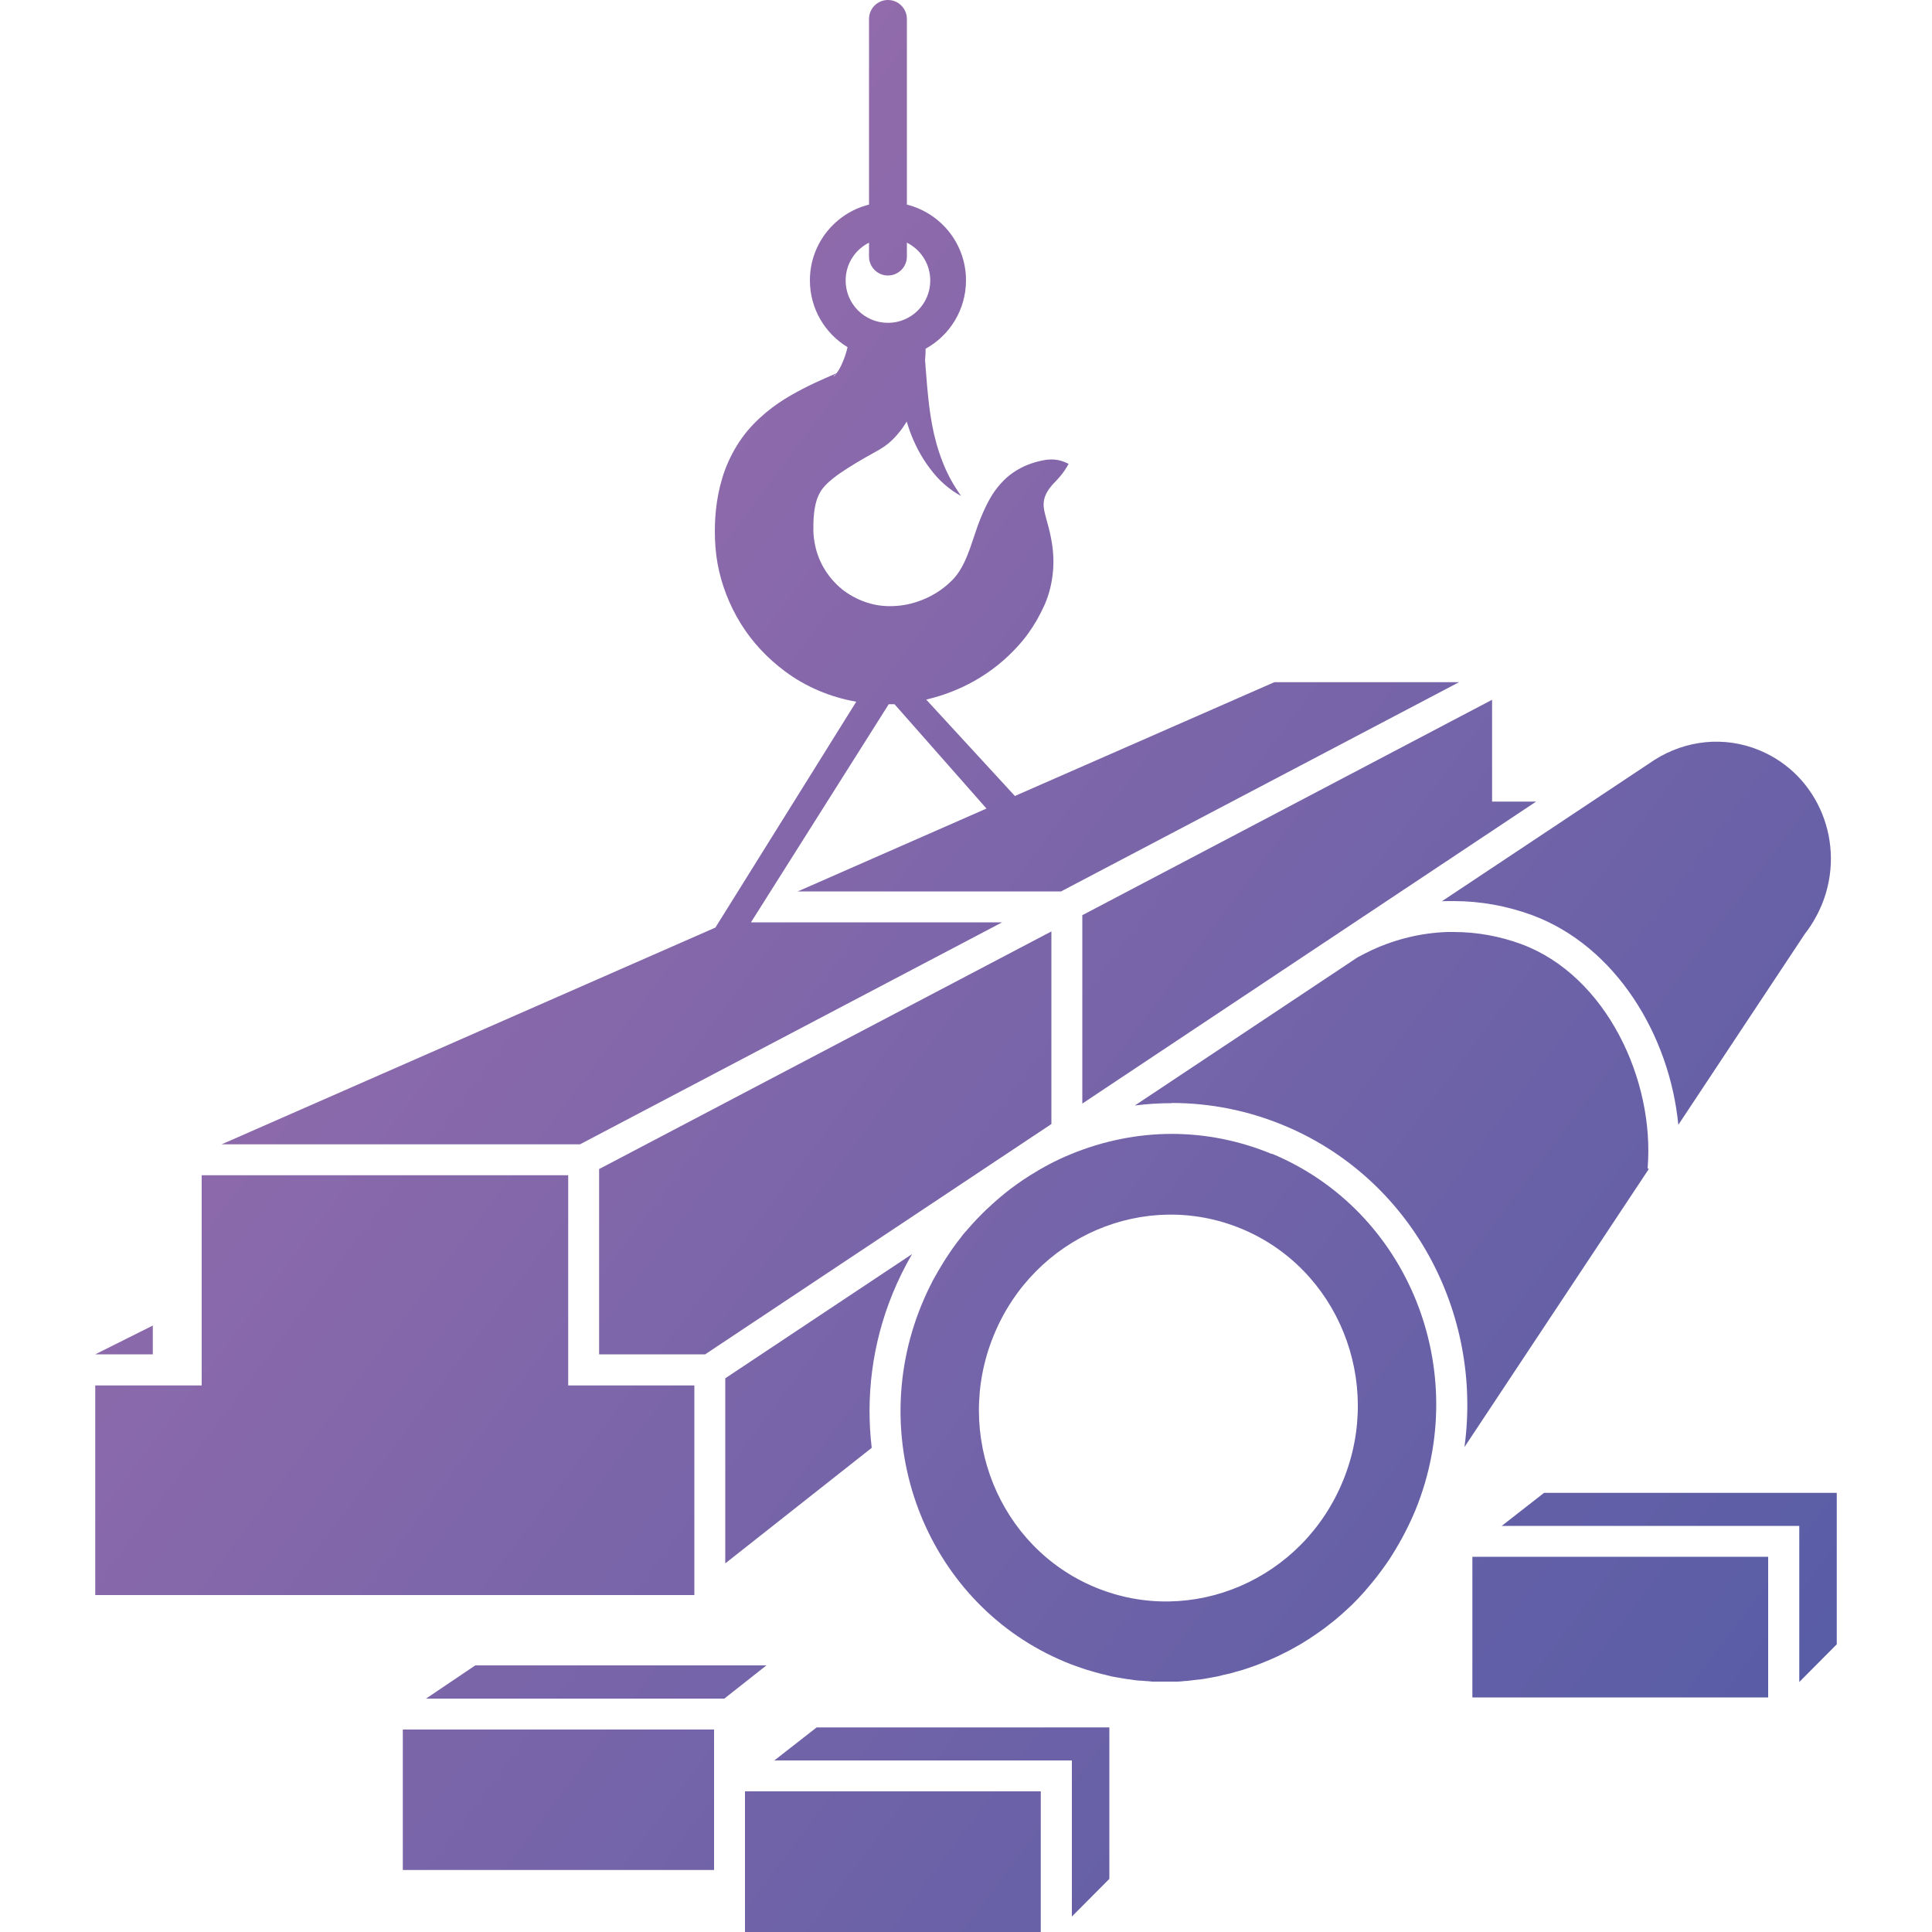
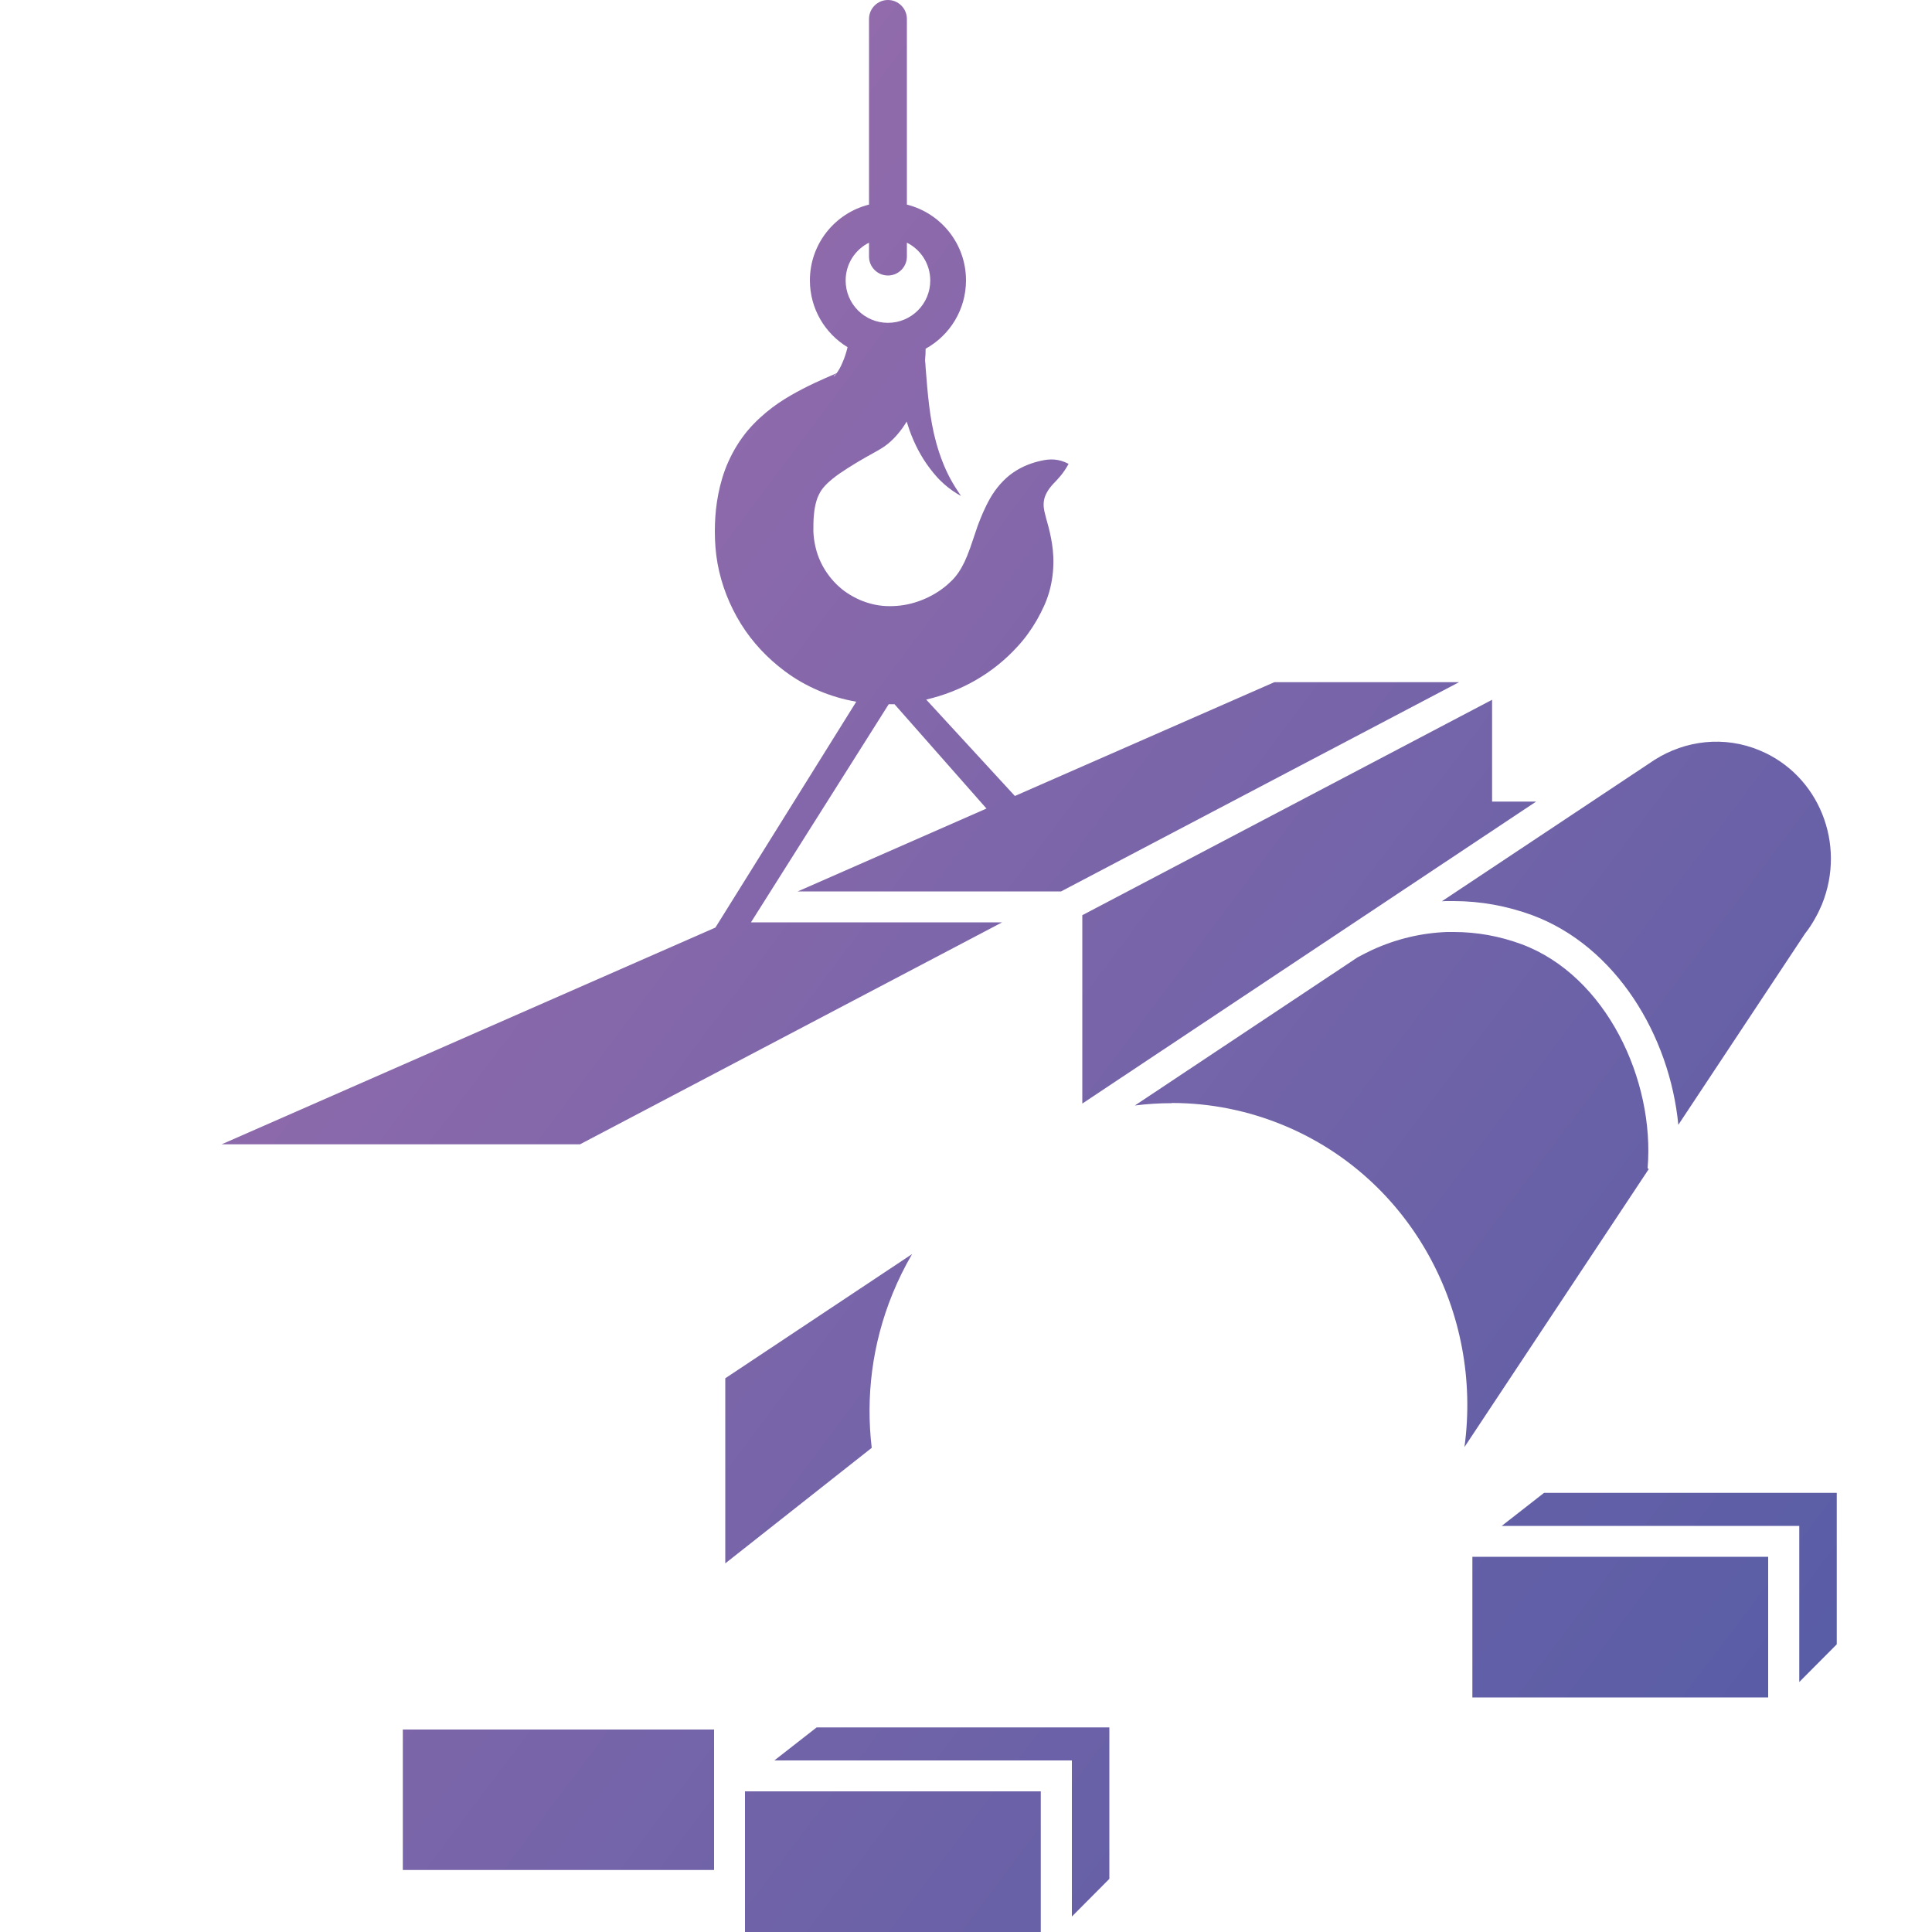
<svg xmlns="http://www.w3.org/2000/svg" xmlns:xlink="http://www.w3.org/1999/xlink" id="Warstwa_1" data-name="Warstwa 1" viewBox="0 0 100 100">
  <defs>
    <style>
      .cls-1 {
        fill: url(#Gradient_bez_nazwy_5-12);
      }

      .cls-1, .cls-2, .cls-3, .cls-4, .cls-5, .cls-6, .cls-7, .cls-8, .cls-9, .cls-10, .cls-11, .cls-12, .cls-13, .cls-14, .cls-15, .cls-16, .cls-17 {
        stroke-width: 0px;
      }

      .cls-2 {
        fill: url(#Gradient_bez_nazwy_5-11);
      }

      .cls-3 {
        fill: url(#Gradient_bez_nazwy_5-10);
      }

      .cls-4 {
        fill: url(#Gradient_bez_nazwy_5-15);
      }

      .cls-5 {
        fill: url(#Gradient_bez_nazwy_5-17);
      }

      .cls-6 {
        fill: url(#Gradient_bez_nazwy_5-2);
      }

      .cls-7 {
        fill: url(#Gradient_bez_nazwy_5-16);
      }

      .cls-8 {
        fill: url(#Gradient_bez_nazwy_5-9);
      }

      .cls-9 {
        fill: url(#Gradient_bez_nazwy_5-5);
      }

      .cls-10 {
        fill: url(#Gradient_bez_nazwy_5-14);
      }

      .cls-11 {
        fill: url(#Gradient_bez_nazwy_5-3);
      }

      .cls-12 {
        fill: url(#Gradient_bez_nazwy_5-7);
      }

      .cls-13 {
        fill: url(#Gradient_bez_nazwy_5);
      }

      .cls-14 {
        fill: url(#Gradient_bez_nazwy_5-4);
      }

      .cls-15 {
        fill: url(#Gradient_bez_nazwy_5-13);
      }

      .cls-16 {
        fill: url(#Gradient_bez_nazwy_5-6);
      }

      .cls-17 {
        fill: url(#Gradient_bez_nazwy_5-8);
      }
    </style>
    <linearGradient id="Gradient_bez_nazwy_5" data-name="Gradient bez nazwy 5" x1="-8.31" y1="58.27" x2="80.28" y2="124.93" gradientUnits="userSpaceOnUse">
      <stop offset="0" stop-color="#966cac" />
      <stop offset="1" stop-color="#515ba5" />
    </linearGradient>
    <linearGradient id="Gradient_bez_nazwy_5-2" data-name="Gradient bez nazwy 5" x1="-5.55" y1="54.6" x2="83.04" y2="121.26" xlink:href="#Gradient_bez_nazwy_5" />
    <linearGradient id="Gradient_bez_nazwy_5-3" data-name="Gradient bez nazwy 5" x1="80.33" y1="41.02" x2="81.58" y2="41.96" xlink:href="#Gradient_bez_nazwy_5" />
    <linearGradient id="Gradient_bez_nazwy_5-4" data-name="Gradient bez nazwy 5" x1="24.35" y1="14.86" x2="112.95" y2="81.52" xlink:href="#Gradient_bez_nazwy_5" />
    <linearGradient id="Gradient_bez_nazwy_5-5" data-name="Gradient bez nazwy 5" x1="9.71" y1="34.32" x2="98.3" y2="100.98" xlink:href="#Gradient_bez_nazwy_5" />
    <linearGradient id="Gradient_bez_nazwy_5-6" data-name="Gradient bez nazwy 5" x1="80.55" y1="41.19" x2="81.35" y2="41.79" xlink:href="#Gradient_bez_nazwy_5" />
    <linearGradient id="Gradient_bez_nazwy_5-7" data-name="Gradient bez nazwy 5" x1="18.9" y1="22.11" x2="107.49" y2="88.76" xlink:href="#Gradient_bez_nazwy_5" />
    <linearGradient id="Gradient_bez_nazwy_5-8" data-name="Gradient bez nazwy 5" x1="-7.98" y1="57.84" x2="80.61" y2="124.49" xlink:href="#Gradient_bez_nazwy_5" />
    <linearGradient id="Gradient_bez_nazwy_5-9" data-name="Gradient bez nazwy 5" x1="-6.9" y1="56.4" x2="81.69" y2="123.05" xlink:href="#Gradient_bez_nazwy_5" />
    <linearGradient id="Gradient_bez_nazwy_5-10" data-name="Gradient bez nazwy 5" x1="-3.05" y1="51.29" x2="85.54" y2="117.94" xlink:href="#Gradient_bez_nazwy_5" />
    <linearGradient id="Gradient_bez_nazwy_5-11" data-name="Gradient bez nazwy 5" x1="-11.62" y1="62.67" x2="76.98" y2="129.32" xlink:href="#Gradient_bez_nazwy_5" />
    <linearGradient id="Gradient_bez_nazwy_5-12" data-name="Gradient bez nazwy 5" x1="31.59" y1="5.24" x2="120.19" y2="71.89" xlink:href="#Gradient_bez_nazwy_5" />
    <linearGradient id="Gradient_bez_nazwy_5-13" data-name="Gradient bez nazwy 5" x1="12.54" y1="30.56" x2="101.14" y2="97.21" xlink:href="#Gradient_bez_nazwy_5" />
    <linearGradient id="Gradient_bez_nazwy_5-14" data-name="Gradient bez nazwy 5" x1="16.39" y1="25.45" x2="104.98" y2="92.1" xlink:href="#Gradient_bez_nazwy_5" />
    <linearGradient id="Gradient_bez_nazwy_5-15" data-name="Gradient bez nazwy 5" x1="2.98" y1="43.26" x2="91.57" y2="109.92" xlink:href="#Gradient_bez_nazwy_5" />
    <linearGradient id="Gradient_bez_nazwy_5-16" data-name="Gradient bez nazwy 5" x1="20.99" y1="19.32" x2="109.59" y2="85.98" xlink:href="#Gradient_bez_nazwy_5" />
    <linearGradient id="Gradient_bez_nazwy_5-17" data-name="Gradient bez nazwy 5" x1="9.54" y1="34.55" x2="98.13" y2="101.21" xlink:href="#Gradient_bez_nazwy_5" />
  </defs>
-   <polygon class="cls-13" points="7.91 70.1 4.93 70.1 7.91 68.61 7.91 70.1" />
-   <polygon class="cls-6" points="10.44 71.71 10.44 60.83 29.41 60.83 29.41 71.71 35.94 71.71 35.94 82.56 4.93 82.56 4.93 71.71 10.44 71.71" />
  <polygon class="cls-11" points="80.95 41.49 80.95 41.49 80.95 41.49 80.95 41.49" />
  <g>
    <polygon class="cls-14" points="77.23 41.49 79.51 41.49 56.02 57.12 56.02 54.76 56.02 47.37 77.23 36.22 77.23 41.49" />
-     <polygon class="cls-9" points="54.42 48.21 54.42 55.76 54.42 58.18 36.5 70.1 31.49 70.1 31.01 70.1 31.01 60.51 54.42 48.21" />
    <polygon class="cls-16" points="80.95 41.49 80.95 41.49 80.95 41.49 80.95 41.49" />
  </g>
  <path class="cls-12" d="m11.47,59.23h18.55s21.85-11.49,21.85-11.49h-13s7.13-11.29,7.13-11.29c.1,0,.2,0,.3,0l4.76,5.4-9.77,4.29h13.63s20.6-10.83,20.6-10.83h-9.56s-13.43,5.89-13.43,5.89l-4.59-4.99c1.8-.42,3.45-1.34,4.73-2.75.38-.41.71-.87,1-1.37.14-.25.27-.5.4-.79.12-.28.22-.57.29-.86.14-.58.18-1.13.16-1.61-.02-.49-.1-.91-.18-1.27-.08-.36-.18-.66-.24-.92-.07-.26-.11-.49-.06-.76.05-.27.22-.56.47-.83.25-.26.53-.54.8-1.04-.5-.27-.97-.27-1.43-.16-.46.1-.96.28-1.44.61-.48.33-.9.82-1.19,1.33-.29.51-.49,1.01-.65,1.44l-.38,1.12c-.11.31-.21.55-.3.74-.1.19-.16.32-.3.53-.13.19-.28.37-.46.53-.7.67-1.74,1.14-2.74,1.21-.5.04-.98,0-1.44-.14-.46-.13-.89-.35-1.28-.63-.77-.58-1.32-1.43-1.51-2.37-.05-.23-.08-.47-.09-.72,0-.31,0-.61.03-.87.02-.26.07-.49.12-.67.05-.19.12-.33.2-.48.08-.15.21-.3.37-.46.17-.16.39-.34.65-.52.26-.18.55-.36.86-.55.31-.19.64-.37.98-.56l.16-.09c.06-.04.12-.07.18-.11.12-.07.21-.15.31-.22.18-.15.34-.31.47-.46.21-.24.36-.46.5-.69.05.16.1.31.15.46.25.69.59,1.36,1.04,1.95.06.07.11.15.17.22l.18.21c.12.14.25.26.39.39.27.24.57.45.88.62-.2-.3-.39-.59-.55-.89-.16-.3-.3-.6-.42-.92-.24-.62-.41-1.25-.53-1.9-.12-.64-.19-1.29-.25-1.95l-.08-.98c0-.13-.02-.26-.03-.38.02-.2.03-.4.03-.6,1.25-.69,2.09-2.02,2.09-3.54,0-1.89-1.3-3.48-3.06-3.92V.98c0-.54-.44-.98-.98-.98s-.98.44-.98.98v9.61c-1.76.44-3.06,2.03-3.06,3.92,0,1.47.78,2.75,1.95,3.46-.07.29-.16.57-.27.81-.09.22-.2.41-.3.54-.75.32-1.53.66-2.36,1.14-.42.24-.86.53-1.29.89-.43.36-.87.79-1.24,1.31-.37.51-.67,1.09-.88,1.65-.21.57-.34,1.13-.42,1.66-.08.53-.11,1.04-.11,1.53,0,.56.04,1.11.14,1.67.2,1.1.62,2.17,1.21,3.12.59.95,1.37,1.78,2.27,2.45,1.08.81,2.37,1.35,3.7,1.58l-7.29,11.69-25.56,11.22ZM43.77,14.52c0-.86.49-1.6,1.21-1.96v.72c0,.54.44.98.98.98s.98-.44.98-.98v-.72c.72.36,1.21,1.1,1.21,1.96,0,1.21-.98,2.19-2.19,2.19s-2.19-.98-2.19-2.19Zm-.58,4.91s.03-.03.06-.05l.04-.03s-.02.03-.03.04c-.05.06-.1.1-.1.09,0,0,0-.03.03-.05Z" />
  <g>
-     <polygon class="cls-17" points="37.49 87.92 39.67 86.2 24.6 86.2 22.05 87.92 37.49 87.92" />
    <rect class="cls-8" x="38.56" y="92.72" width="15.31" height="7.28" />
    <polygon class="cls-3" points="42.27 89.41 40.08 91.12 55.48 91.12 55.48 99.2 57.42 97.25 57.42 89.41 42.27 89.41" />
    <polygon class="cls-2" points="36.96 89.52 20.85 89.52 20.85 92.76 20.85 96.79 36.96 96.79 36.96 89.52" />
  </g>
  <path class="cls-1" d="m91.08,38.84c-1.84-.77-3.85-.52-5.44.49h0s-11.01,7.32-11.01,7.32c.07,0,.14-.01.2-.01.14,0,.28,0,.42,0,1.38,0,2.75.25,4.06.73,4.33,1.61,7.11,6.22,7.56,10.85l6.56-9.9c.2-.25.38-.53.54-.82v-.02s.01,0,.01,0c.12-.21.22-.43.32-.66,1.28-3.14-.16-6.71-3.22-7.98Z" />
  <g>
    <rect class="cls-15" x="76.21" y="80.58" width="15.31" height="7.28" />
    <polygon class="cls-10" points="79.92 77.27 77.73 78.98 93.13 78.98 93.13 87.06 95.07 85.11 95.07 77.27 79.92 77.27" />
  </g>
  <path class="cls-4" d="m46.2,66.96c.29-.71.63-1.4,1.01-2.05l-9.67,6.43v9.58l7.58-5.98c-.31-2.62.01-5.36,1.08-7.98Z" />
  <path class="cls-7" d="m60.65,57.09c1.99,0,3.94.39,5.8,1.16,6.62,2.75,10.3,9.7,9.35,16.65l9.54-14.39-.06-.04c.38-4.56-2.14-9.97-6.53-11.6-1.14-.42-2.32-.63-3.5-.63-.12,0-.24,0-.36,0-1.32.05-2.63.36-3.87.93-.26.12-.5.25-.75.38h0s-11.53,7.67-11.53,7.67c.63-.08,1.26-.12,1.9-.12Z" />
-   <path class="cls-5" d="m65.83,59.73c-1.67-.69-3.42-1.04-5.18-1.04s-3.57.36-5.27,1.07c-.73.3-1.42.67-2.07,1.08h0c-.46.29-.91.61-1.33.95,0,0-.02.01-.02.02-.13.1-.25.21-.37.31-.03.03-.06.05-.09.08-.12.1-.23.21-.35.32-.02.02-.04.04-.07.06-.34.33-.67.67-.98,1.03-.05.06-.1.12-.16.18-.08.09-.15.18-.22.28-.06.08-.12.15-.18.23-.06.09-.13.17-.19.26-.07.1-.15.21-.22.32-.05.08-.11.16-.16.24-.1.16-.2.31-.29.47-.04.07-.08.14-.12.2-.07.12-.14.25-.21.37-.04.07-.08.14-.11.21-.07.13-.13.26-.2.4-.03.06-.06.13-.09.19-.09.2-.18.4-.26.6-2.96,7.25.38,15.53,7.44,18.46.21.09.42.17.63.24.08.03.16.05.23.08.13.05.27.09.41.13.09.03.18.05.27.08.12.03.25.07.37.1.1.02.19.04.29.07.12.03.24.06.36.08.1.02.2.03.29.05.12.02.24.04.36.06.1.01.2.02.29.04.12.02.24.03.36.04.1,0,.2.01.29.02.12,0,.24.02.37.03.1,0,.2,0,.3,0,.12,0,.24,0,.36,0,.11,0,.23,0,.34,0,.11,0,.22,0,.32,0,.11,0,.23-.02.34-.03.11,0,.22-.01.33-.03.11-.01.22-.03.34-.04.11-.01.22-.02.33-.04.11-.02.22-.04.33-.06.11-.02.22-.04.33-.06.11-.02.22-.05.33-.08.11-.02.22-.05.32-.07.12-.03.23-.06.35-.1.1-.03.2-.05.3-.08.13-.04.26-.09.39-.13.09-.03.17-.06.26-.09.21-.08.43-.16.64-.25.2-.08.39-.17.59-.26.06-.03.12-.06.18-.09.13-.07.27-.13.4-.2.07-.04.13-.07.2-.11.13-.07.26-.15.39-.22.05-.03.11-.06.16-.1.17-.1.34-.21.5-.32.07-.05.15-.1.22-.15.09-.07.19-.13.28-.2.09-.06.17-.13.25-.19.08-.06.15-.12.23-.18.09-.07.18-.14.27-.22.04-.04.08-.07.13-.11.2-.18.4-.36.6-.55.03-.03.07-.06.1-.1.1-.1.21-.21.31-.32.03-.03.06-.07.09-.1.11-.11.21-.23.31-.35h0c.35-.4.67-.82.98-1.26,0-.01.02-.02.02-.03.1-.14.2-.29.29-.44.46-.73.86-1.5,1.2-2.31,2.96-7.25-.38-15.53-7.44-18.46Zm3.69,16.9c-2.09,5.13-7.83,7.6-12.83,5.53-4.99-2.07-7.35-7.91-5.26-13.03,2.09-5.13,7.83-7.6,12.83-5.53,4.99,2.07,7.35,7.91,5.26,13.03Z" />
</svg>